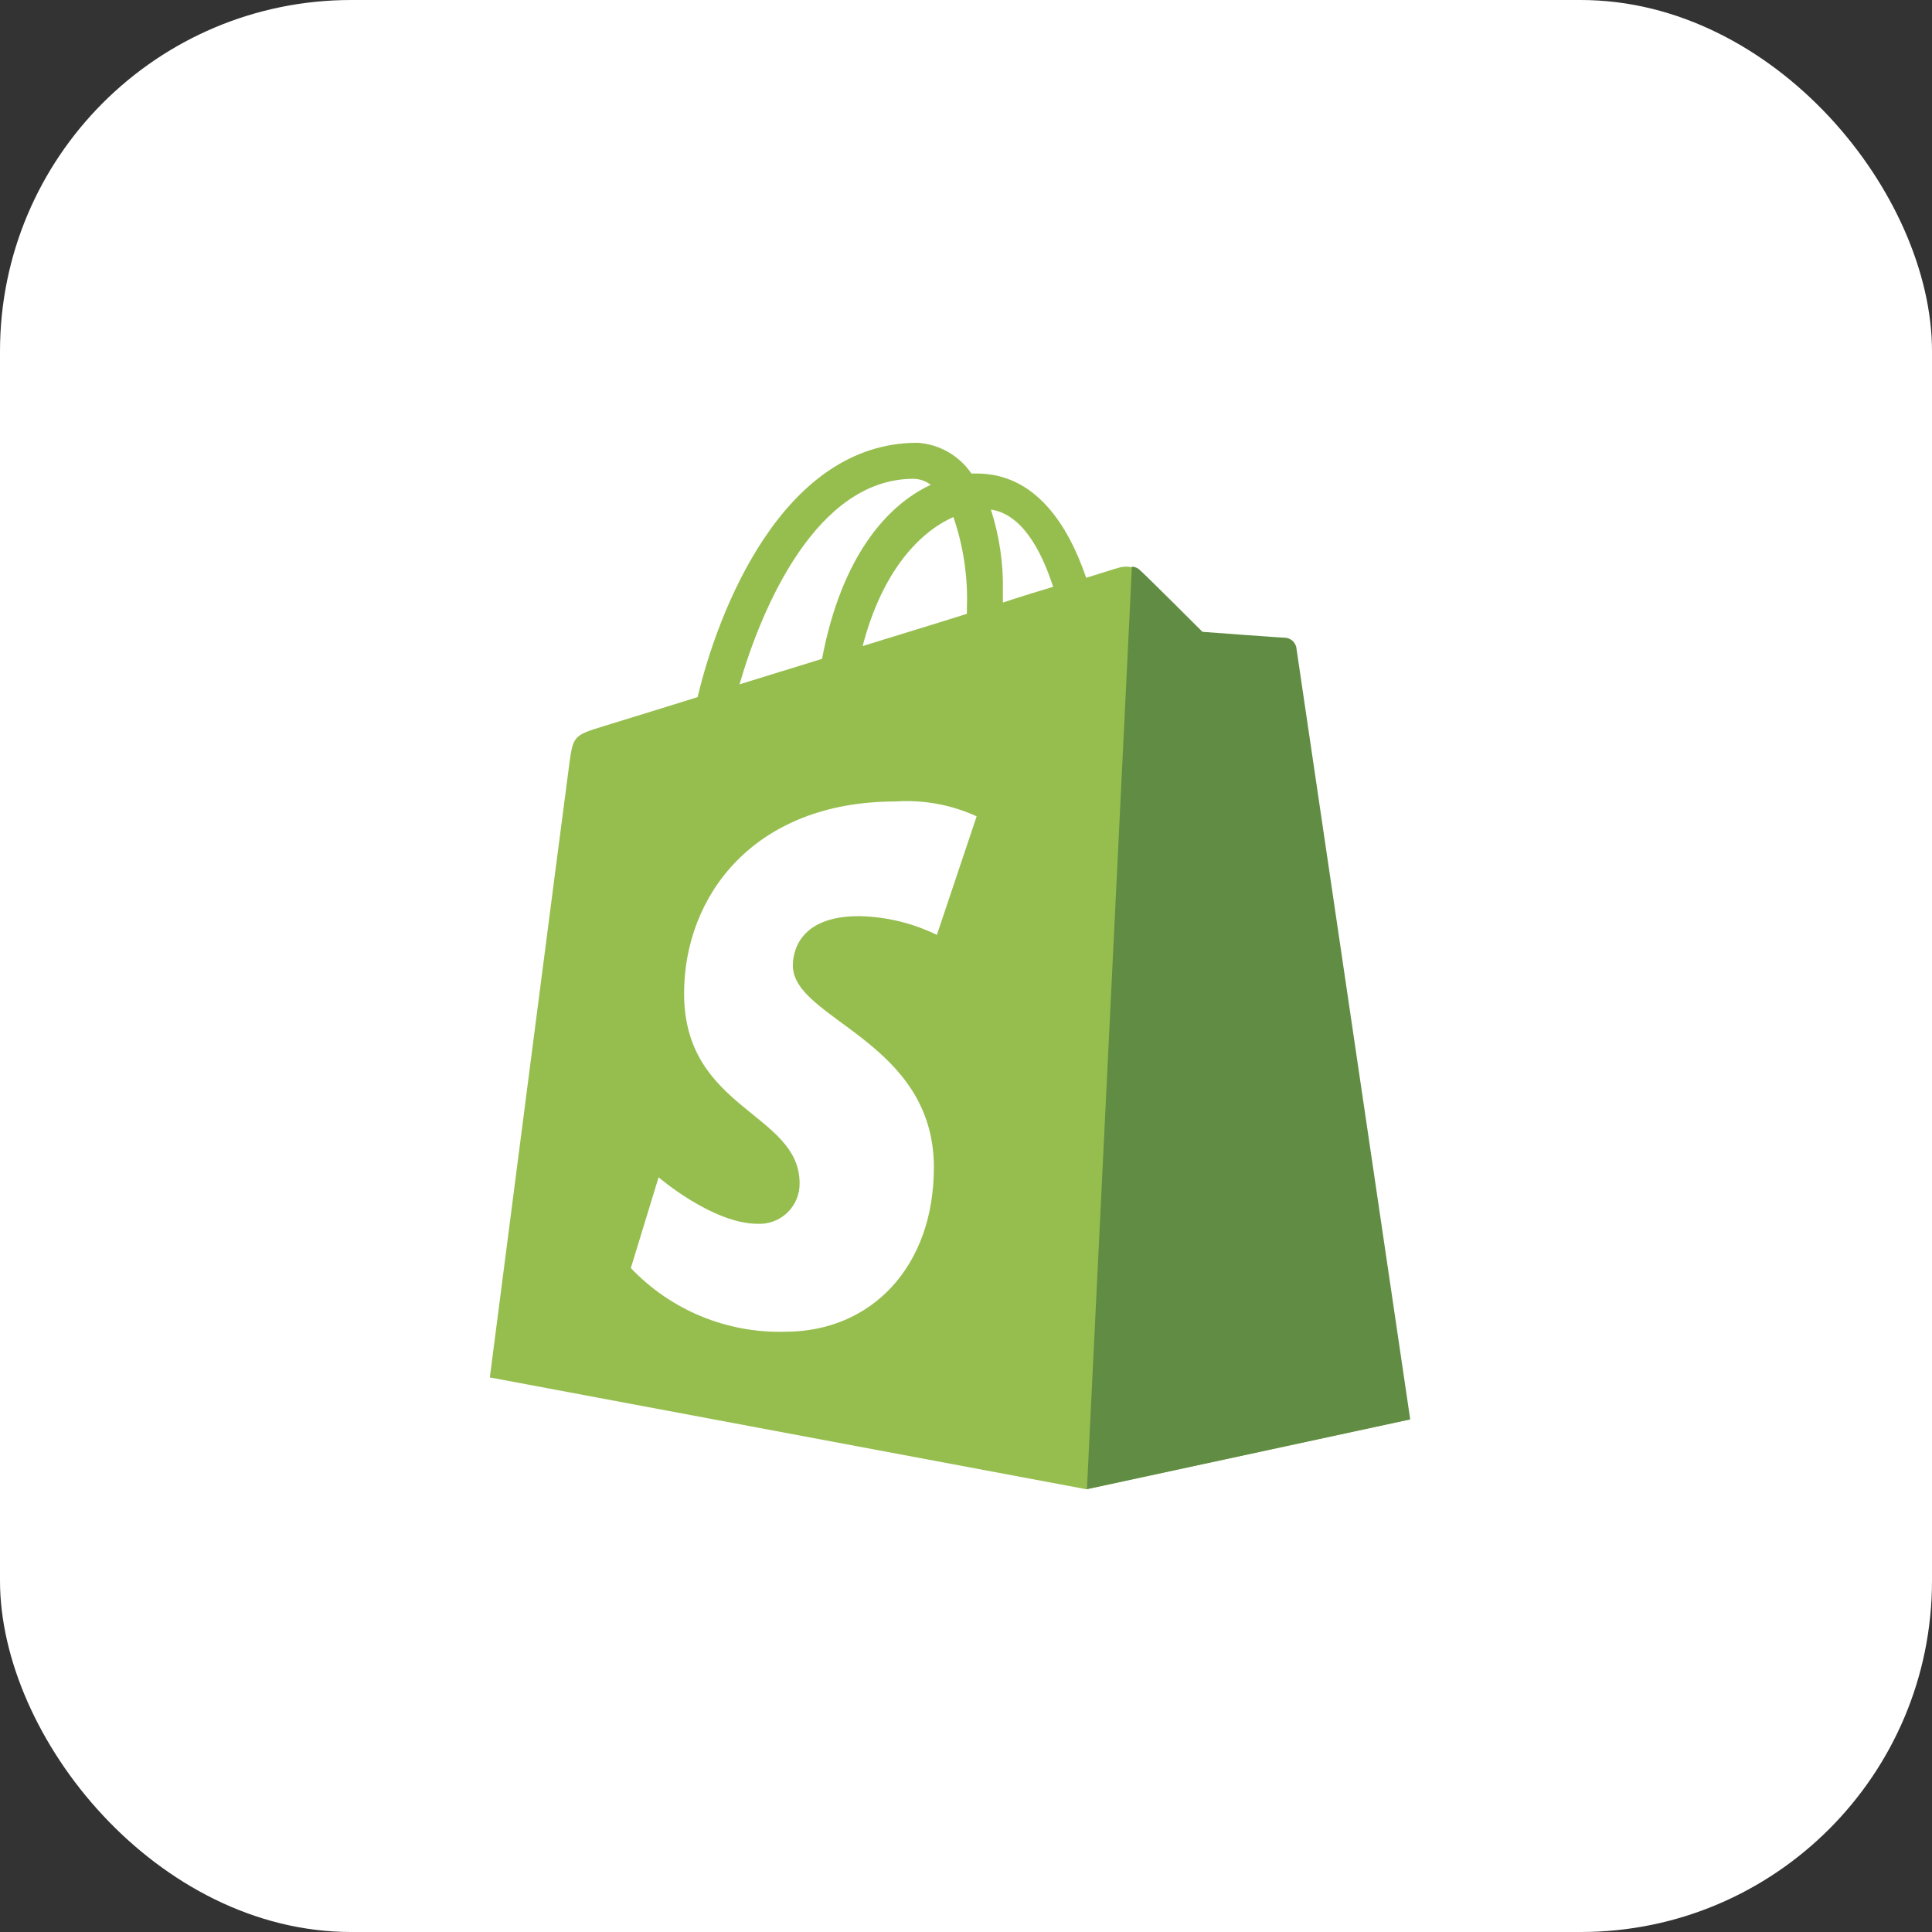
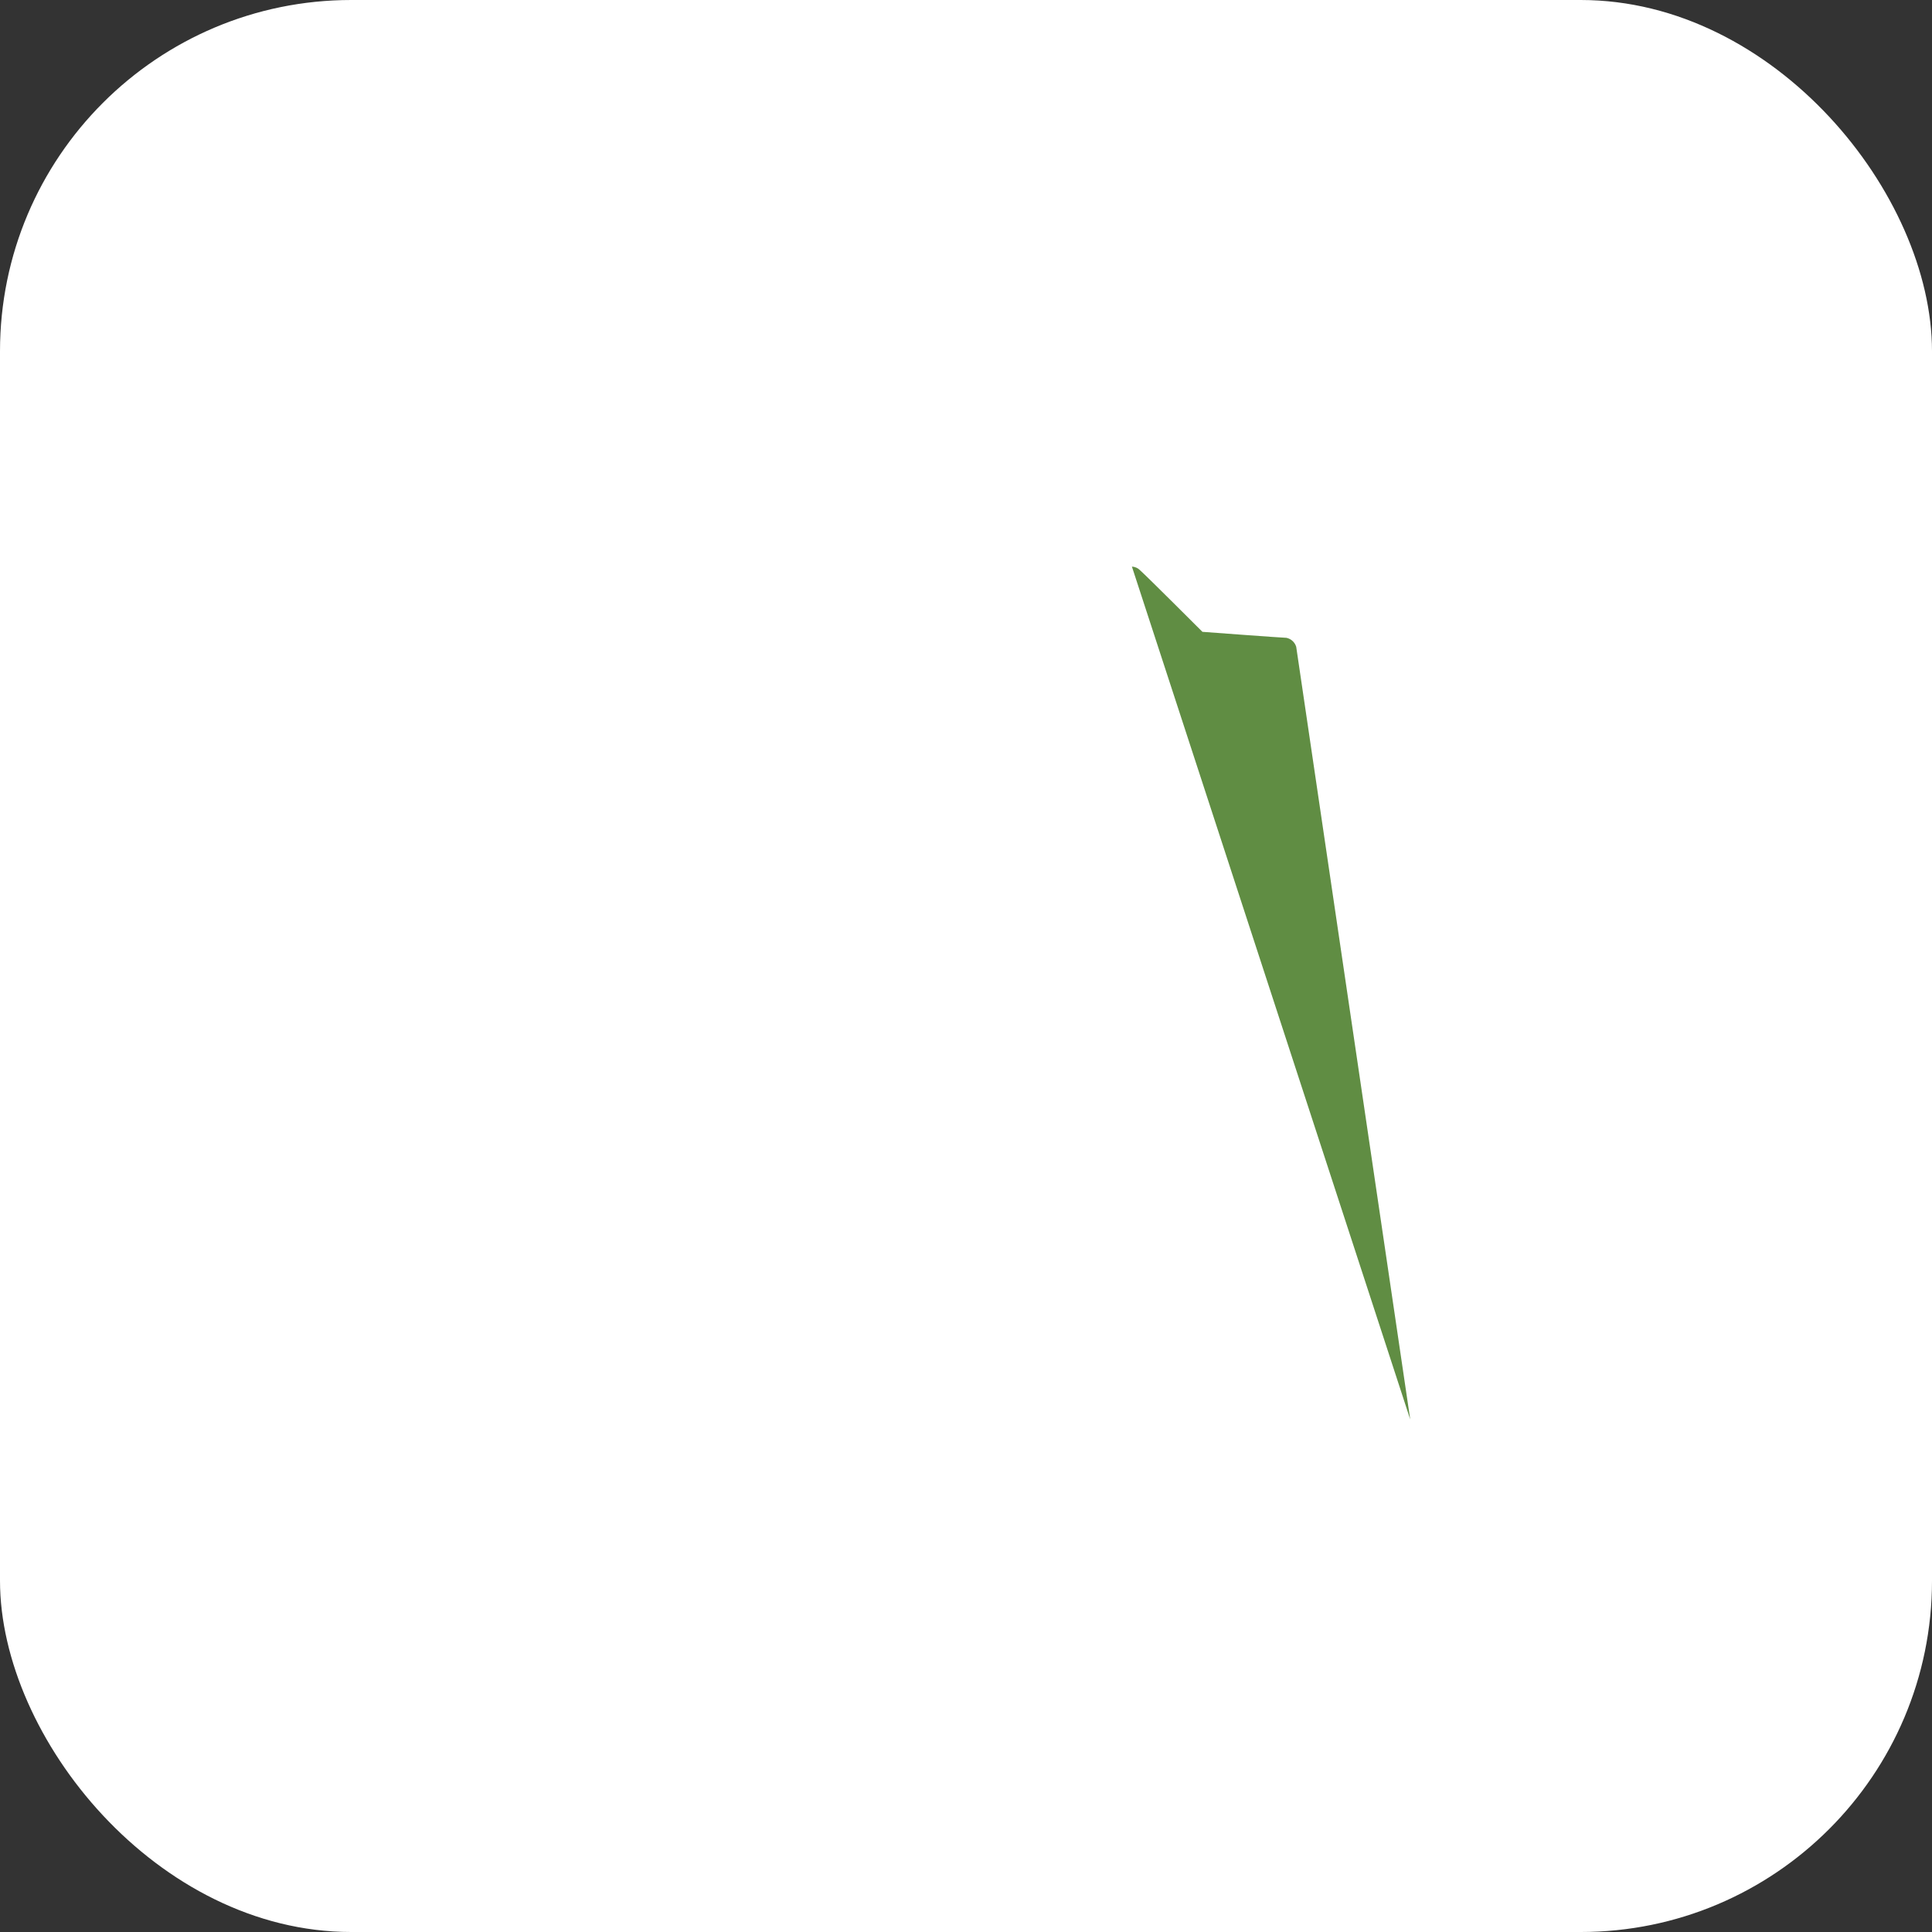
<svg xmlns="http://www.w3.org/2000/svg" width="88px" height="88px" viewBox="0 0 88 88" version="1.1">
  <rect x="0" y="0" width="88" height="88" fill="#333333" stroke="none" />
  <title>icon-shopify-white-bg</title>
  <desc>Created with Sketch.</desc>
  <defs />
  <g id="Page-1" stroke="none" stroke-width="1" fill="none" fill-rule="evenodd">
    <g id="icon-shopify-white-bg" fill-rule="nonzero">
      <g id="Group" fill="#FFFFFF">
        <rect id="Rectangle-path" x="0" y="0" width="88" height="88" rx="16" />
      </g>
      <g id="Group" transform="translate(22.311, 20.168)">
-         <path d="M36.7,9.293 C36.673,9.085 36.5,8.926 36.29,8.917 C36.119,8.917 32.463,8.644 32.463,8.644 C32.463,8.644 29.935,6.116 29.627,5.844 C29.327,5.636 28.945,5.584 28.6,5.706 C28.566,5.706 28.053,5.877 27.165,6.15 C26.309,3.656 24.805,1.4 22.174,1.4 L21.935,1.4 C21.375,0.578 20.467,0.061 19.475,0 C13.325,0 10.387,7.688 9.464,11.583 C7.072,12.335 5.364,12.847 5.159,12.916 C3.826,13.326 3.792,13.36 3.621,14.624 C3.485,15.58 0,42.572 0,42.572 L27.163,47.663 L41.889,44.485 C41.889,44.451 36.729,9.533 36.7,9.293 Z M25.659,6.56 C24.976,6.765 24.19,7.004 23.37,7.278 L23.37,6.765 C23.395,5.502 23.21,4.244 22.823,3.041 C24.19,3.246 25.079,4.783 25.659,6.56 Z M21.115,3.383 C21.572,4.712 21.781,6.113 21.73,7.517 L21.73,7.79 C20.23,8.268 18.621,8.747 16.981,9.259 C17.9,5.74 19.646,4.032 21.115,3.383 Z M19.3,1.64 C19.584,1.647 19.859,1.743 20.086,1.913 C18.104,2.836 16.02,5.159 15.132,9.84 C13.832,10.25 12.569,10.626 11.374,11.002 C12.4,7.448 14.9,1.64 19.3,1.64 Z" id="Shape" fill="#96BE4F" />
-         <path d="M36.285,8.884 C36.114,8.884 32.458,8.611 32.458,8.611 C32.458,8.611 29.93,6.083 29.622,5.811 C29.524,5.707 29.389,5.646 29.246,5.64 L27.197,47.663 L41.923,44.485 C41.923,44.485 36.764,9.538 36.73,9.294 C36.668,9.086 36.497,8.929 36.285,8.884 L36.285,8.884 Z" id="Shape" fill="#608D43" />
+         <path d="M36.285,8.884 C36.114,8.884 32.458,8.611 32.458,8.611 C32.458,8.611 29.93,6.083 29.622,5.811 C29.524,5.707 29.389,5.646 29.246,5.64 L41.923,44.485 C41.923,44.485 36.764,9.538 36.73,9.294 C36.668,9.086 36.497,8.929 36.285,8.884 L36.285,8.884 Z" id="Shape" fill="#608D43" />
        <path d="M22.174,17.015 L20.363,22.415 C19.255,21.874 18.043,21.582 16.81,21.561 C13.94,21.561 13.803,23.372 13.803,23.816 C13.803,26.276 20.226,27.233 20.226,33.007 C20.226,37.551 17.356,40.49 13.461,40.49 C10.81,40.567 8.25,39.513 6.423,37.59 L7.687,33.456 C7.687,33.456 10.147,35.574 12.197,35.574 C12.7,35.599 13.19,35.415 13.553,35.065 C13.915,34.716 14.117,34.232 14.11,33.729 C14.11,30.517 8.848,30.381 8.848,25.085 C8.848,20.643 12.026,16.338 18.483,16.338 C19.751,16.253 21.019,16.485 22.174,17.015 Z" id="Shape" fill="#FFFFFF" />
      </g>
    </g>
  </g>
</svg>